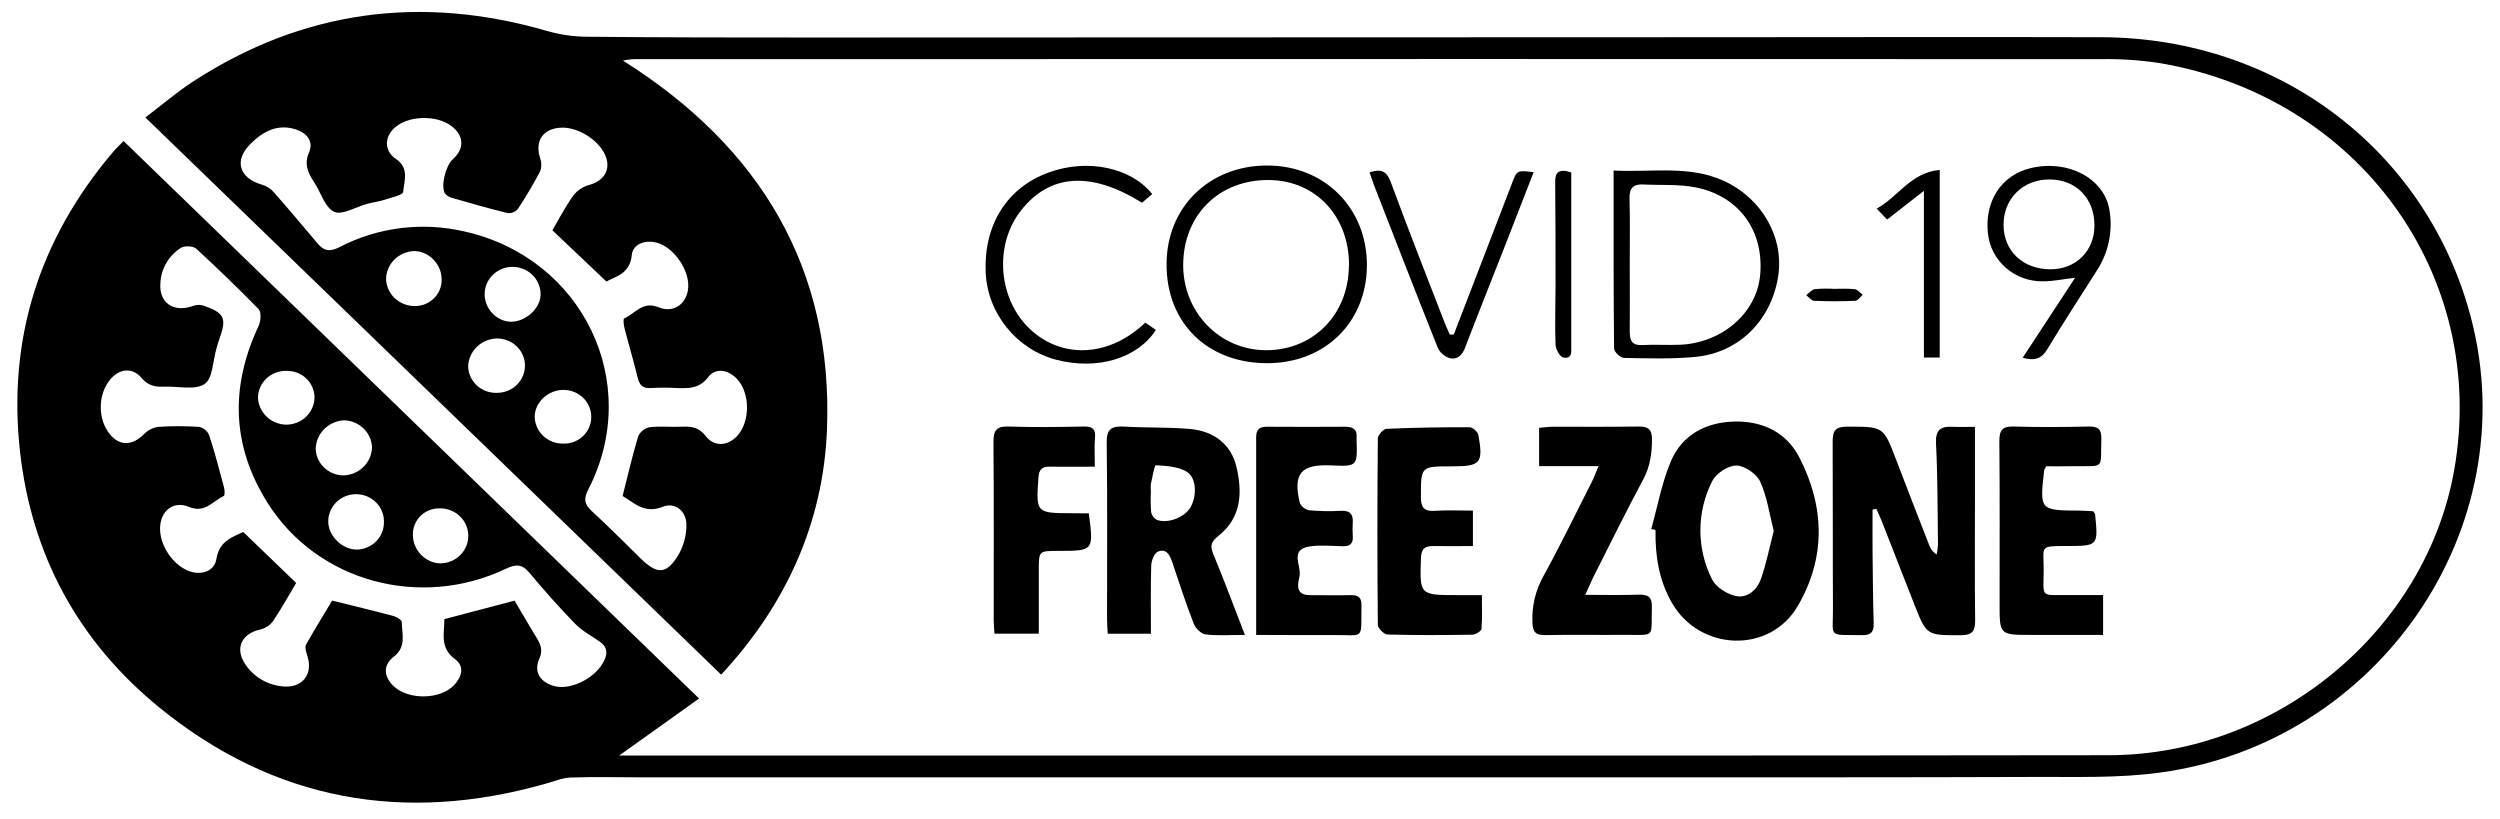
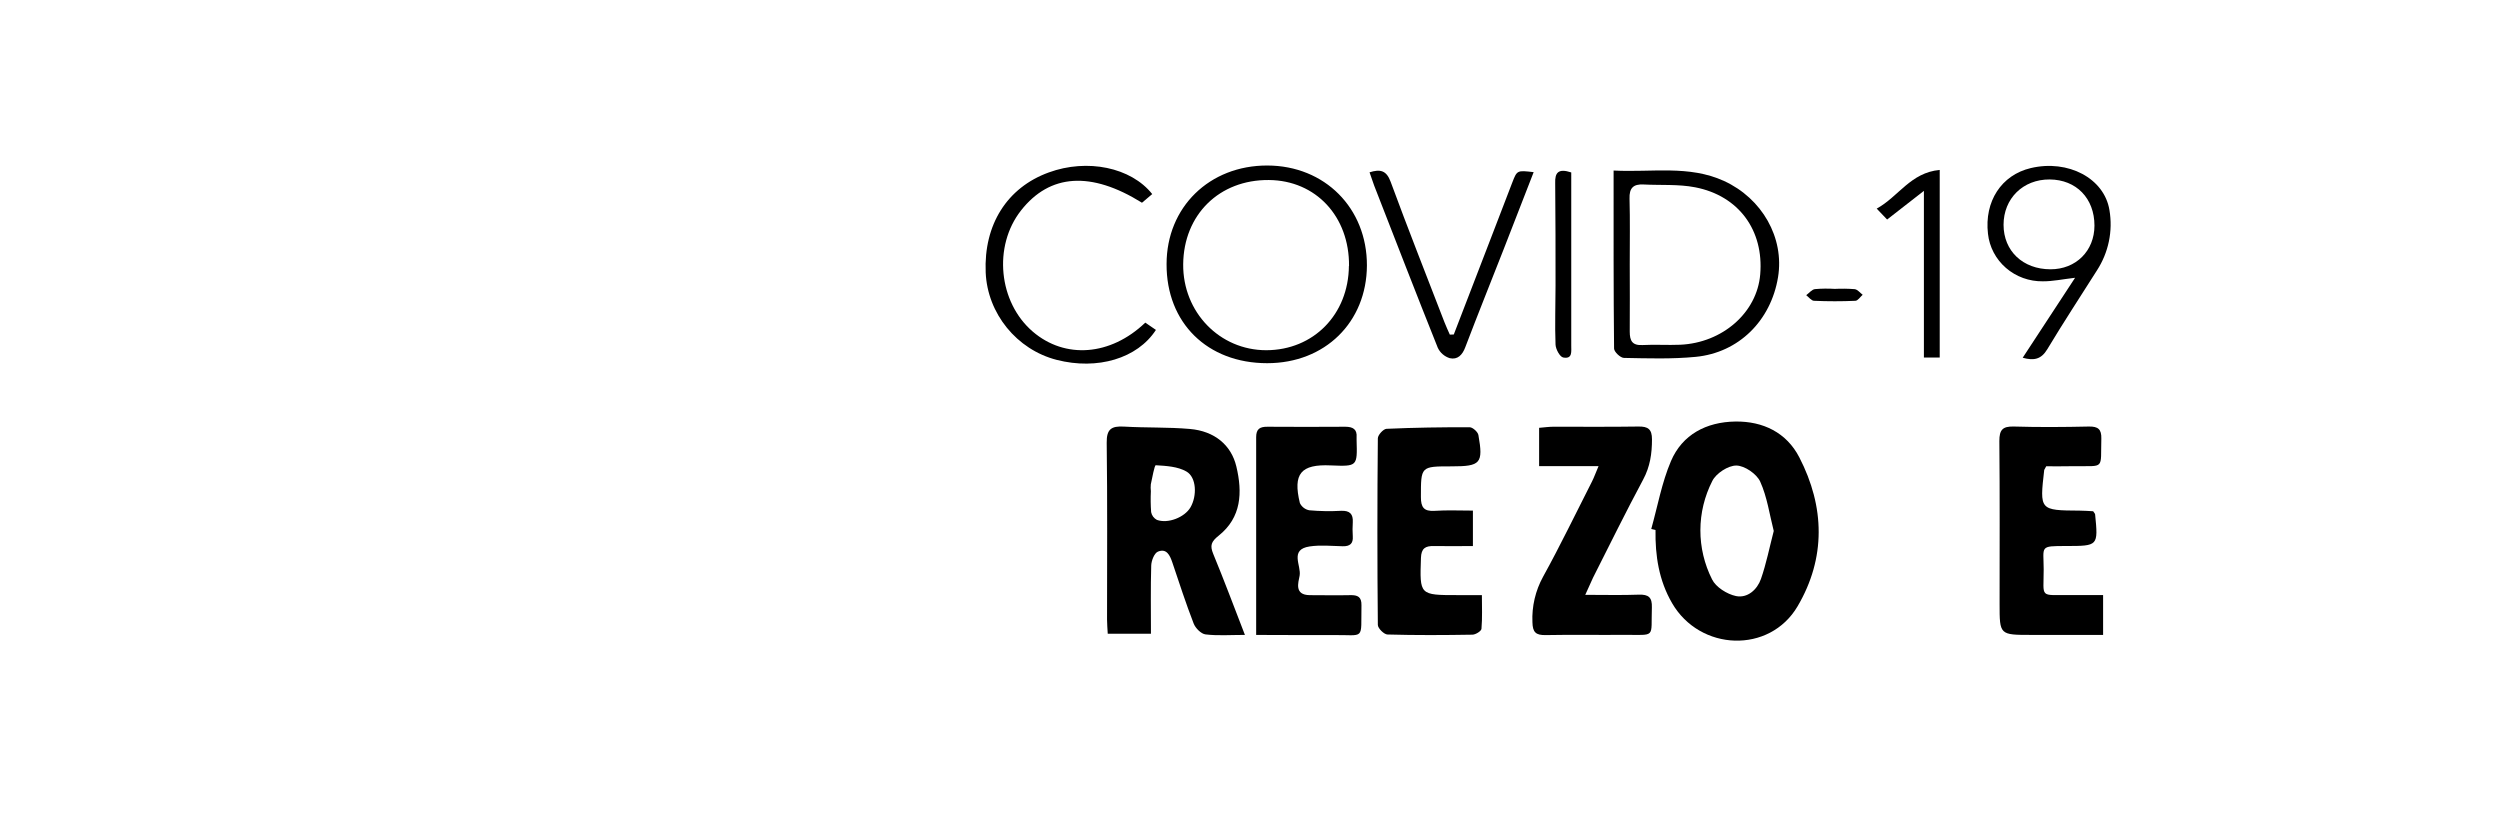
<svg xmlns="http://www.w3.org/2000/svg" width="116" height="38" viewBox="0 0 116 38" fill="none">
-   <path d="M5.735 6.544L32.437 32.411L28.729 35.058H30.445C44.544 35.058 58.643 35.058 72.742 35.058C81.117 35.058 89.492 35.053 97.867 35.042C105.618 35.024 112.576 29.252 113.88 21.782C115.452 12.779 109.458 4.497 100.205 2.926C99.304 2.79 98.392 2.729 97.481 2.744C78.035 2.737 58.59 2.737 39.146 2.744H29.657C29.404 2.735 29.151 2.758 28.904 2.811C35.305 6.841 38.66 12.478 38.372 19.931C38.201 24.306 36.427 28.12 33.462 31.303L6.746 5.451C7.535 4.852 8.216 4.265 8.965 3.778C14.065 0.469 19.555 -0.262 25.413 1.445C26.008 1.613 26.624 1.701 27.244 1.705C30.719 1.738 34.193 1.742 37.668 1.741C51.517 1.739 65.368 1.734 79.219 1.727C85.319 1.727 91.418 1.709 97.518 1.727C105.75 1.76 112.626 7.003 114.656 14.753C117.209 24.51 110.365 34.516 100.139 35.86C98.256 36.108 96.323 36.042 94.412 36.05C88.199 36.074 81.983 36.066 75.773 36.069H29.823C28.711 36.069 27.599 36.04 26.49 36.076C26.103 36.089 25.718 36.251 25.335 36.359C18.739 38.238 12.716 37.148 7.427 32.855C3.642 29.783 1.473 25.771 0.931 20.978C0.344 15.749 1.809 11.102 5.246 7.051C5.415 6.852 5.616 6.673 5.735 6.544ZM25.63 10.685C25.874 10.269 26.198 9.65 26.594 9.08C26.779 8.84 27.038 8.666 27.334 8.582C28.039 8.394 28.365 7.849 28.083 7.201C27.777 6.496 26.83 5.897 26.057 5.923C25.197 5.951 24.8 6.536 25.064 7.348C25.136 7.541 25.136 7.752 25.064 7.944C24.753 8.544 24.403 9.126 24.031 9.693C23.976 9.759 23.905 9.812 23.825 9.846C23.744 9.881 23.656 9.895 23.569 9.89C22.709 9.682 21.859 9.437 21.009 9.192C20.864 9.163 20.734 9.085 20.642 8.972C20.444 8.62 20.682 7.682 21.009 7.391C21.561 6.9 21.535 6.291 20.941 5.844C20.292 5.356 19.09 5.352 18.425 5.836C17.843 6.258 17.771 6.965 18.367 7.372C19.01 7.81 18.747 8.393 18.708 8.905C18.697 9.049 18.147 9.166 17.834 9.273C17.583 9.355 17.313 9.384 17.055 9.452C16.52 9.594 15.88 9.998 15.507 9.827C15.073 9.629 14.89 8.923 14.572 8.45C14.287 8.016 14.101 7.618 14.341 7.065C14.558 6.566 14.244 6.176 13.738 6.009C12.889 5.729 12.214 6.091 11.638 6.661C10.836 7.444 11.09 8.268 12.173 8.575C12.378 8.637 12.56 8.754 12.699 8.913C13.389 9.695 14.063 10.5 14.738 11.298C15.029 11.641 15.291 11.701 15.749 11.469C17.515 10.549 19.564 10.287 21.513 10.732C27.033 11.942 29.849 17.757 27.296 22.712C27.072 23.146 27.112 23.394 27.455 23.711C28.23 24.426 28.976 25.174 29.727 25.913C30.5 26.67 30.93 26.661 31.488 25.73C31.732 25.3 31.857 24.816 31.849 24.325C31.84 23.701 31.308 23.291 30.76 23.512C29.889 23.864 29.414 23.312 28.889 23.014C29.136 22.044 29.342 21.138 29.611 20.247C29.658 20.142 29.731 20.049 29.822 19.975C29.912 19.902 30.02 19.85 30.135 19.824C30.64 19.764 31.158 19.824 31.669 19.798C32.115 19.777 32.452 19.847 32.755 20.242C33.14 20.743 33.766 20.697 34.199 20.235C34.816 19.573 34.813 18.242 34.199 17.584C33.79 17.149 33.198 17.05 32.862 17.495C32.461 18.034 31.959 18.024 31.4 18.005C31 17.982 30.598 17.982 30.197 18.005C29.787 18.038 29.663 17.833 29.581 17.494C29.397 16.736 29.172 15.989 28.979 15.234C28.94 15.083 28.906 14.8 28.964 14.774C29.47 14.55 29.821 13.951 30.56 14.259C31.272 14.554 31.896 14.078 31.935 13.318C31.974 12.557 31.336 11.578 30.598 11.3C30.018 11.084 29.365 11.287 29.315 11.832C29.235 12.745 28.489 12.84 28.141 13.065L25.63 10.685ZM23.877 27.87C24.218 28.448 24.555 29.032 24.907 29.608C25.094 29.916 25.197 30.18 25.023 30.568C24.749 31.178 25.07 31.669 25.744 31.84C26.461 32.02 27.525 31.512 27.954 30.797C28.183 30.416 28.248 30.071 27.829 29.773C27.447 29.501 27.011 29.278 26.691 28.948C25.945 28.181 25.237 27.384 24.552 26.562C24.22 26.171 23.938 26.171 23.483 26.386C19.489 28.29 14.719 26.985 12.419 23.339C10.75 20.695 10.673 17.944 11.999 15.125C12.102 14.904 12.133 14.49 11.999 14.342C11.061 13.384 10.096 12.449 9.108 11.542C8.968 11.411 8.555 11.394 8.388 11.502C8.108 11.684 7.877 11.927 7.712 12.213C7.547 12.498 7.454 12.818 7.441 13.145C7.376 14.045 8.037 14.503 8.911 14.211C9.064 14.147 9.234 14.131 9.397 14.165C10.421 14.511 10.533 14.754 10.176 15.739C10.124 15.882 10.083 16.028 10.043 16.174C9.873 16.744 9.877 17.564 9.488 17.821C9.039 18.118 8.245 17.914 7.602 17.941C7.184 17.96 6.862 17.889 6.561 17.53C6.134 17.022 5.511 17.104 5.091 17.636C4.571 18.288 4.535 19.331 5.007 20.025C5.463 20.695 6.087 20.73 6.672 20.155C6.841 19.974 7.067 19.852 7.315 19.808C7.959 19.764 8.605 19.764 9.249 19.808C9.349 19.833 9.442 19.88 9.521 19.945C9.6 20.011 9.661 20.093 9.702 20.186C9.969 20.991 10.179 21.808 10.397 22.626C10.431 22.756 10.437 22.993 10.378 23.017C9.872 23.248 9.516 23.829 8.774 23.521C8.07 23.228 7.49 23.668 7.431 24.412C7.367 25.235 7.987 26.203 8.768 26.498C9.338 26.712 9.956 26.505 10.041 25.938C10.175 25.07 10.843 24.905 11.287 24.683L13.742 27.049C13.434 27.564 13.074 28.214 12.662 28.831C12.513 29.023 12.301 29.158 12.061 29.213C11.215 29.404 10.895 30.072 11.36 30.789C11.547 31.084 11.802 31.333 12.104 31.516C12.405 31.7 12.746 31.813 13.1 31.847C14.009 31.952 14.536 31.302 14.267 30.453C14.212 30.278 14.133 30.045 14.2 29.913C14.601 29.195 15.033 28.498 15.412 27.867C16.435 28.122 17.358 28.343 18.275 28.588C18.419 28.626 18.643 28.772 18.643 28.869C18.649 29.427 18.871 30.013 18.262 30.479C17.759 30.87 17.809 31.403 18.262 31.835C18.951 32.487 20.416 32.471 21.068 31.792C21.441 31.401 21.559 30.912 21.118 30.588C20.389 30.054 20.623 29.381 20.618 28.727L23.877 27.87ZM17.814 24.248C17.822 24.08 17.795 23.912 17.735 23.754C17.676 23.596 17.584 23.452 17.466 23.329C17.348 23.206 17.206 23.108 17.049 23.039C16.891 22.971 16.721 22.934 16.549 22.93C16.377 22.927 16.205 22.957 16.045 23.019C15.885 23.081 15.739 23.174 15.616 23.292C15.493 23.41 15.396 23.551 15.33 23.707C15.264 23.862 15.23 24.029 15.231 24.197C15.231 24.863 15.875 25.501 16.552 25.501C16.889 25.495 17.21 25.36 17.446 25.126C17.682 24.892 17.814 24.576 17.814 24.248ZM23.837 12.383C23.666 12.376 23.495 12.403 23.334 12.461C23.173 12.519 23.025 12.608 22.9 12.723C22.774 12.837 22.674 12.975 22.603 13.127C22.532 13.28 22.494 13.445 22.489 13.612C22.462 14.29 23.017 14.902 23.678 14.928C24.34 14.954 25.047 14.355 25.082 13.713C25.09 13.546 25.064 13.379 25.006 13.221C24.948 13.064 24.859 12.919 24.743 12.796C24.627 12.672 24.488 12.573 24.332 12.502C24.177 12.432 24.009 12.392 23.837 12.385V12.383ZM23.035 18.227C23.209 18.23 23.381 18.201 23.542 18.138C23.703 18.076 23.849 17.983 23.972 17.865C24.096 17.746 24.194 17.605 24.26 17.449C24.326 17.293 24.359 17.125 24.358 16.956C24.357 16.787 24.321 16.62 24.252 16.465C24.183 16.311 24.083 16.171 23.958 16.054C23.833 15.937 23.685 15.846 23.523 15.787C23.361 15.727 23.188 15.7 23.015 15.706C22.669 15.725 22.342 15.871 22.102 16.116C21.862 16.36 21.726 16.684 21.722 17.023C21.737 17.351 21.882 17.66 22.126 17.885C22.371 18.11 22.695 18.233 23.032 18.229L23.035 18.227ZM19.16 24.836C19.16 25.533 19.76 26.14 20.448 26.14C20.62 26.136 20.789 26.1 20.947 26.032C21.104 25.965 21.246 25.868 21.365 25.747C21.484 25.626 21.578 25.483 21.64 25.327C21.702 25.171 21.733 25.004 21.729 24.837C21.726 24.669 21.688 24.503 21.619 24.35C21.55 24.197 21.451 24.058 21.326 23.942C21.203 23.826 21.056 23.735 20.896 23.674C20.736 23.613 20.565 23.583 20.393 23.587C20.227 23.585 20.061 23.616 19.907 23.679C19.753 23.742 19.614 23.835 19.499 23.952C19.383 24.069 19.293 24.209 19.235 24.361C19.177 24.513 19.151 24.676 19.16 24.838V24.836ZM17.261 20.731C17.242 20.405 17.098 20.097 16.857 19.869C16.616 19.642 16.297 19.51 15.962 19.502C15.616 19.521 15.289 19.665 15.046 19.906C14.803 20.147 14.661 20.468 14.648 20.806C14.653 21.133 14.787 21.446 15.022 21.679C15.257 21.913 15.575 22.049 15.911 22.059C16.269 22.055 16.611 21.914 16.864 21.666C17.116 21.418 17.259 21.083 17.261 20.734V20.731ZM20.491 12.954C20.491 12.252 19.887 11.642 19.205 11.65C18.86 11.665 18.534 11.809 18.293 12.051C18.053 12.294 17.917 12.617 17.913 12.954C17.926 13.29 18.073 13.609 18.322 13.841C18.572 14.074 18.904 14.203 19.249 14.2C19.416 14.201 19.581 14.169 19.734 14.107C19.887 14.044 20.026 13.951 20.142 13.835C20.258 13.719 20.349 13.581 20.409 13.429C20.469 13.278 20.497 13.116 20.491 12.954ZM26.135 20.583C26.306 20.588 26.477 20.559 26.637 20.498C26.796 20.437 26.941 20.345 27.063 20.227C27.185 20.109 27.28 19.968 27.344 19.812C27.408 19.657 27.438 19.49 27.434 19.323C27.429 18.996 27.293 18.684 27.054 18.454C26.816 18.224 26.495 18.095 26.16 18.093C25.449 18.078 24.816 18.658 24.81 19.331C24.812 19.498 24.848 19.663 24.916 19.817C24.983 19.971 25.082 20.11 25.205 20.226C25.328 20.343 25.474 20.434 25.633 20.495C25.793 20.556 25.963 20.586 26.135 20.583ZM13.282 17.208C13.111 17.205 12.941 17.235 12.782 17.297C12.623 17.359 12.478 17.451 12.355 17.569C12.233 17.686 12.136 17.826 12.07 17.98C12.005 18.134 11.971 18.299 11.971 18.466C11.988 18.792 12.129 19.1 12.367 19.329C12.605 19.558 12.923 19.692 13.257 19.704C13.603 19.71 13.937 19.584 14.188 19.351C14.438 19.117 14.584 18.797 14.593 18.46C14.595 18.293 14.562 18.127 14.496 17.973C14.431 17.818 14.334 17.678 14.211 17.561C14.089 17.444 13.943 17.353 13.784 17.292C13.624 17.232 13.453 17.203 13.282 17.208Z" fill="black" />
-   <path d="M91.638 19.805V23.183C91.638 25.052 91.623 26.92 91.647 28.79C91.647 29.287 91.514 29.476 90.979 29.474C89.4 29.474 89.397 29.495 88.83 28.058C88.318 26.762 87.817 25.464 87.308 24.168C87.233 23.979 87.144 23.796 87.061 23.61L86.887 23.642C86.887 24.319 86.88 24.997 86.887 25.674C86.898 26.76 86.907 27.846 86.939 28.933C86.951 29.325 86.806 29.477 86.405 29.471C84.785 29.442 85.058 29.626 85.049 28.236C85.035 25.65 85.049 23.065 85.036 20.479C85.036 19.977 85.17 19.795 85.712 19.797C87.39 19.797 87.387 19.782 87.966 21.293C88.479 22.633 88.997 23.971 89.52 25.307C89.583 25.481 89.703 25.63 89.862 25.731C89.893 25.578 89.913 25.424 89.922 25.268C89.901 23.704 89.91 22.139 89.831 20.574C89.799 19.938 90.05 19.772 90.62 19.804C90.922 19.819 91.229 19.805 91.638 19.805Z" fill="black" />
  <path d="M76.618 24.546C76.913 23.492 77.106 22.397 77.532 21.397C78.058 20.163 79.173 19.579 80.519 19.559C81.81 19.541 82.897 20.075 83.487 21.219C84.675 23.519 84.724 25.892 83.409 28.13C82.107 30.346 78.875 30.216 77.583 27.983C76.972 26.93 76.797 25.783 76.816 24.592L76.618 24.546ZM82.302 24.638C82.104 23.867 81.997 23.06 81.673 22.347C81.511 21.991 80.954 21.607 80.57 21.601C80.186 21.596 79.623 21.966 79.45 22.319C79.089 23.027 78.9 23.808 78.898 24.599C78.896 25.39 79.081 26.172 79.439 26.882C79.613 27.241 80.132 27.569 80.549 27.657C81.083 27.767 81.535 27.359 81.709 26.861C81.955 26.156 82.1 25.415 82.302 24.637V24.638Z" fill="black" />
  <path d="M57.764 29.46C57.08 29.46 56.499 29.505 55.935 29.436C55.728 29.41 55.468 29.144 55.386 28.932C55.025 28.001 54.717 27.05 54.398 26.102C54.286 25.77 54.131 25.431 53.73 25.595C53.56 25.663 53.425 26.012 53.417 26.238C53.385 27.281 53.404 28.312 53.404 29.405H51.399C51.387 29.168 51.367 28.956 51.367 28.745C51.367 26.007 51.387 23.277 51.351 20.543C51.343 19.913 51.565 19.76 52.153 19.794C53.171 19.854 54.197 19.815 55.213 19.904C56.354 20.003 57.13 20.649 57.367 21.647C57.652 22.844 57.611 24.007 56.544 24.857C56.198 25.132 56.134 25.312 56.294 25.701C56.791 26.904 57.246 28.123 57.764 29.46ZM53.4 22.793C53.385 23.116 53.389 23.439 53.413 23.762C53.427 23.838 53.458 23.91 53.504 23.972C53.551 24.035 53.611 24.086 53.68 24.123C54.199 24.311 54.968 24.003 55.239 23.54C55.547 23.008 55.522 22.149 55.05 21.878C54.649 21.646 54.115 21.617 53.628 21.587C53.567 21.587 53.466 22.161 53.398 22.471C53.387 22.578 53.388 22.686 53.4 22.793Z" fill="black" />
  <path d="M94.944 21.636C94.91 21.69 94.879 21.747 94.852 21.805C94.636 23.682 94.636 23.68 96.496 23.693C96.714 23.693 96.932 23.713 97.123 23.722C97.172 23.799 97.211 23.833 97.214 23.871C97.358 25.331 97.357 25.332 95.877 25.335C94.617 25.335 94.823 25.335 94.827 26.412C94.827 27.78 94.608 27.601 96.064 27.61C96.551 27.61 97.039 27.61 97.584 27.61V29.46H94.259C92.781 29.46 92.781 29.46 92.781 28.026C92.781 25.507 92.794 22.988 92.77 20.464C92.77 19.951 92.913 19.775 93.449 19.791C94.605 19.826 95.764 19.817 96.924 19.791C97.355 19.783 97.513 19.921 97.502 20.352C97.462 21.807 97.681 21.614 96.251 21.631C95.808 21.64 95.368 21.636 94.944 21.636Z" fill="black" />
  <path d="M73.556 27.601C74.491 27.601 75.262 27.622 76.036 27.592C76.498 27.575 76.662 27.722 76.647 28.183C76.597 29.644 76.863 29.447 75.332 29.458C74.129 29.467 72.926 29.445 71.723 29.468C71.261 29.477 71.115 29.338 71.105 28.874C71.072 28.139 71.243 27.408 71.599 26.76C72.401 25.308 73.117 23.815 73.871 22.337C73.966 22.15 74.037 21.946 74.173 21.628H71.415V19.851C71.654 19.831 71.869 19.801 72.083 19.8C73.397 19.8 74.71 19.811 76.024 19.791C76.476 19.784 76.652 19.921 76.652 20.384C76.652 21.047 76.565 21.653 76.239 22.258C75.437 23.755 74.685 25.284 73.918 26.802C73.814 27.022 73.724 27.231 73.556 27.601Z" fill="black" />
  <path d="M68.343 23.692V25.337C67.72 25.337 67.128 25.347 66.537 25.337C66.136 25.326 65.947 25.442 65.932 25.887C65.874 27.613 65.858 27.613 67.641 27.613H68.76C68.76 28.163 68.784 28.674 68.74 29.178C68.73 29.283 68.472 29.446 68.32 29.449C67.008 29.471 65.694 29.478 64.383 29.441C64.222 29.441 63.934 29.154 63.932 28.998C63.904 26.111 63.904 23.224 63.932 20.338C63.932 20.184 64.188 19.903 64.333 19.897C65.62 19.84 66.909 19.82 68.197 19.825C68.331 19.825 68.575 20.043 68.598 20.188C68.831 21.503 68.702 21.64 67.351 21.639C65.913 21.639 65.932 21.639 65.93 23.063C65.93 23.536 66.064 23.735 66.569 23.703C67.14 23.664 67.716 23.692 68.343 23.692Z" fill="black" />
  <path d="M58.286 29.461C58.286 26.311 58.286 23.298 58.286 20.283C58.286 19.901 58.459 19.798 58.812 19.801C60.014 19.809 61.217 19.809 62.421 19.801C62.773 19.801 62.977 19.917 62.946 20.291C62.943 20.334 62.943 20.378 62.946 20.421C62.982 21.644 62.982 21.644 61.75 21.595C60.36 21.531 59.983 21.976 60.314 23.341C60.354 23.427 60.415 23.502 60.49 23.56C60.566 23.619 60.655 23.659 60.75 23.677C61.239 23.721 61.73 23.729 62.22 23.702C62.629 23.683 62.792 23.848 62.769 24.234C62.755 24.451 62.755 24.669 62.769 24.886C62.794 25.223 62.636 25.354 62.3 25.346C61.788 25.333 61.267 25.281 60.767 25.355C59.816 25.498 60.391 26.25 60.302 26.714C60.241 27.034 60.047 27.609 60.774 27.615C61.397 27.615 62.02 27.629 62.645 27.615C63.002 27.604 63.18 27.699 63.172 28.085C63.142 29.747 63.36 29.447 61.835 29.467C60.669 29.474 59.517 29.461 58.286 29.461Z" fill="black" />
-   <path d="M50.521 23.82C50.746 25.558 50.746 25.558 49.126 25.561C48.204 25.561 48.202 25.561 48.2 26.438C48.2 27.41 48.2 28.382 48.2 29.403H46.142C46.128 29.154 46.11 28.961 46.108 28.769C46.108 26.01 46.119 23.251 46.096 20.493C46.096 19.957 46.246 19.771 46.811 19.791C47.967 19.831 49.127 19.815 50.286 19.791C50.695 19.783 50.844 19.908 50.809 20.312C50.772 20.716 50.8 21.166 50.8 21.654C50.047 21.654 49.383 21.663 48.72 21.654C48.36 21.646 48.213 21.774 48.185 22.142C48.069 23.809 48.058 23.808 49.771 23.814L50.521 23.82Z" fill="black" />
  <path d="M54.129 12.254C54.129 9.613 56.118 7.673 58.806 7.68C61.47 7.686 63.432 9.658 63.425 12.319C63.412 14.953 61.479 16.852 58.798 16.852C56.021 16.852 54.117 14.979 54.129 12.254ZM62.595 12.342C62.615 10.046 61.057 8.372 58.879 8.353C56.58 8.33 54.92 9.96 54.9 12.264C54.881 14.481 56.589 16.251 58.757 16.25C60.945 16.244 62.569 14.594 62.589 12.342H62.595Z" fill="black" />
  <path d="M74.871 7.913C76.645 8.006 78.362 7.652 79.994 8.397C81.766 9.209 82.8 11.037 82.501 12.861C82.171 14.873 80.685 16.362 78.683 16.558C77.58 16.665 76.462 16.628 75.352 16.607C75.189 16.607 74.894 16.326 74.893 16.173C74.865 13.463 74.871 10.753 74.871 7.913ZM75.62 12.264C75.62 13.307 75.63 14.35 75.62 15.386C75.62 15.811 75.732 16.038 76.221 16.01C76.797 15.979 77.377 16.021 77.959 15.996C79.923 15.909 81.527 14.506 81.674 12.732C81.847 10.693 80.683 9.082 78.652 8.69C77.877 8.54 77.06 8.602 76.264 8.56C75.776 8.533 75.596 8.736 75.61 9.212C75.638 10.226 75.62 11.246 75.62 12.264Z" fill="black" />
  <path d="M53.141 14.97L53.635 15.308C52.775 16.634 50.922 17.183 49.03 16.698C47.178 16.223 45.816 14.546 45.736 12.643C45.642 10.426 46.727 8.703 48.664 8.001C50.45 7.349 52.478 7.765 53.463 9.005L52.988 9.407C50.624 7.933 48.712 8.062 47.375 9.766C46.074 11.422 46.328 14.025 47.925 15.391C49.417 16.666 51.524 16.518 53.141 14.97Z" fill="black" />
  <path d="M96.284 12.889C95.698 12.957 95.243 13.056 94.788 13.053C94.158 13.062 93.547 12.841 93.076 12.432C92.605 12.024 92.308 11.458 92.242 10.846C92.069 9.344 92.864 8.122 94.227 7.799C95.964 7.388 97.639 8.275 97.878 9.748C98.044 10.72 97.837 11.717 97.297 12.549C96.526 13.767 95.734 14.973 94.993 16.207C94.712 16.674 94.371 16.745 93.853 16.599L96.284 12.889ZM97.183 10.469C97.183 9.203 96.341 8.335 95.104 8.327C93.866 8.319 92.965 9.215 92.965 10.43C92.965 11.645 93.861 12.493 95.14 12.495C96.321 12.498 97.181 11.646 97.183 10.469Z" fill="black" />
  <path d="M67.456 15.52L69.231 10.912C69.543 10.101 69.855 9.29 70.166 8.479C70.391 7.896 70.392 7.898 71.162 7.988C70.694 9.19 70.236 10.376 69.772 11.56C69.177 13.078 68.569 14.589 67.989 16.112C67.856 16.469 67.632 16.704 67.267 16.619C67.146 16.581 67.034 16.518 66.939 16.435C66.844 16.353 66.767 16.251 66.714 16.138C65.713 13.636 64.74 11.123 63.762 8.612C63.686 8.414 63.628 8.211 63.547 7.996C64.051 7.835 64.333 7.912 64.526 8.435C65.328 10.616 66.186 12.779 67.024 14.954C67.099 15.149 67.189 15.336 67.272 15.527L67.456 15.52Z" fill="black" />
  <path d="M90.003 7.885V16.591H89.269V8.856L87.562 10.186L87.079 9.68C88.09 9.126 88.647 8.009 90.003 7.885Z" fill="black" />
  <path d="M72.906 8.001V14.978C72.906 15.325 72.906 15.673 72.906 16.021C72.899 16.282 72.987 16.673 72.533 16.588C72.374 16.556 72.185 16.197 72.177 15.99C72.141 15.077 72.177 14.165 72.177 13.252C72.177 11.668 72.177 10.085 72.161 8.501C72.145 8.017 72.296 7.8 72.906 8.001Z" fill="black" />
  <path d="M85.135 13.404C85.443 13.389 85.751 13.393 86.058 13.417C86.192 13.434 86.305 13.584 86.428 13.678C86.316 13.776 86.207 13.952 86.09 13.957C85.453 13.986 84.813 13.985 84.175 13.957C84.05 13.957 83.931 13.792 83.809 13.696C83.943 13.599 84.066 13.436 84.21 13.415C84.518 13.388 84.827 13.385 85.135 13.404Z" fill="black" />
</svg>